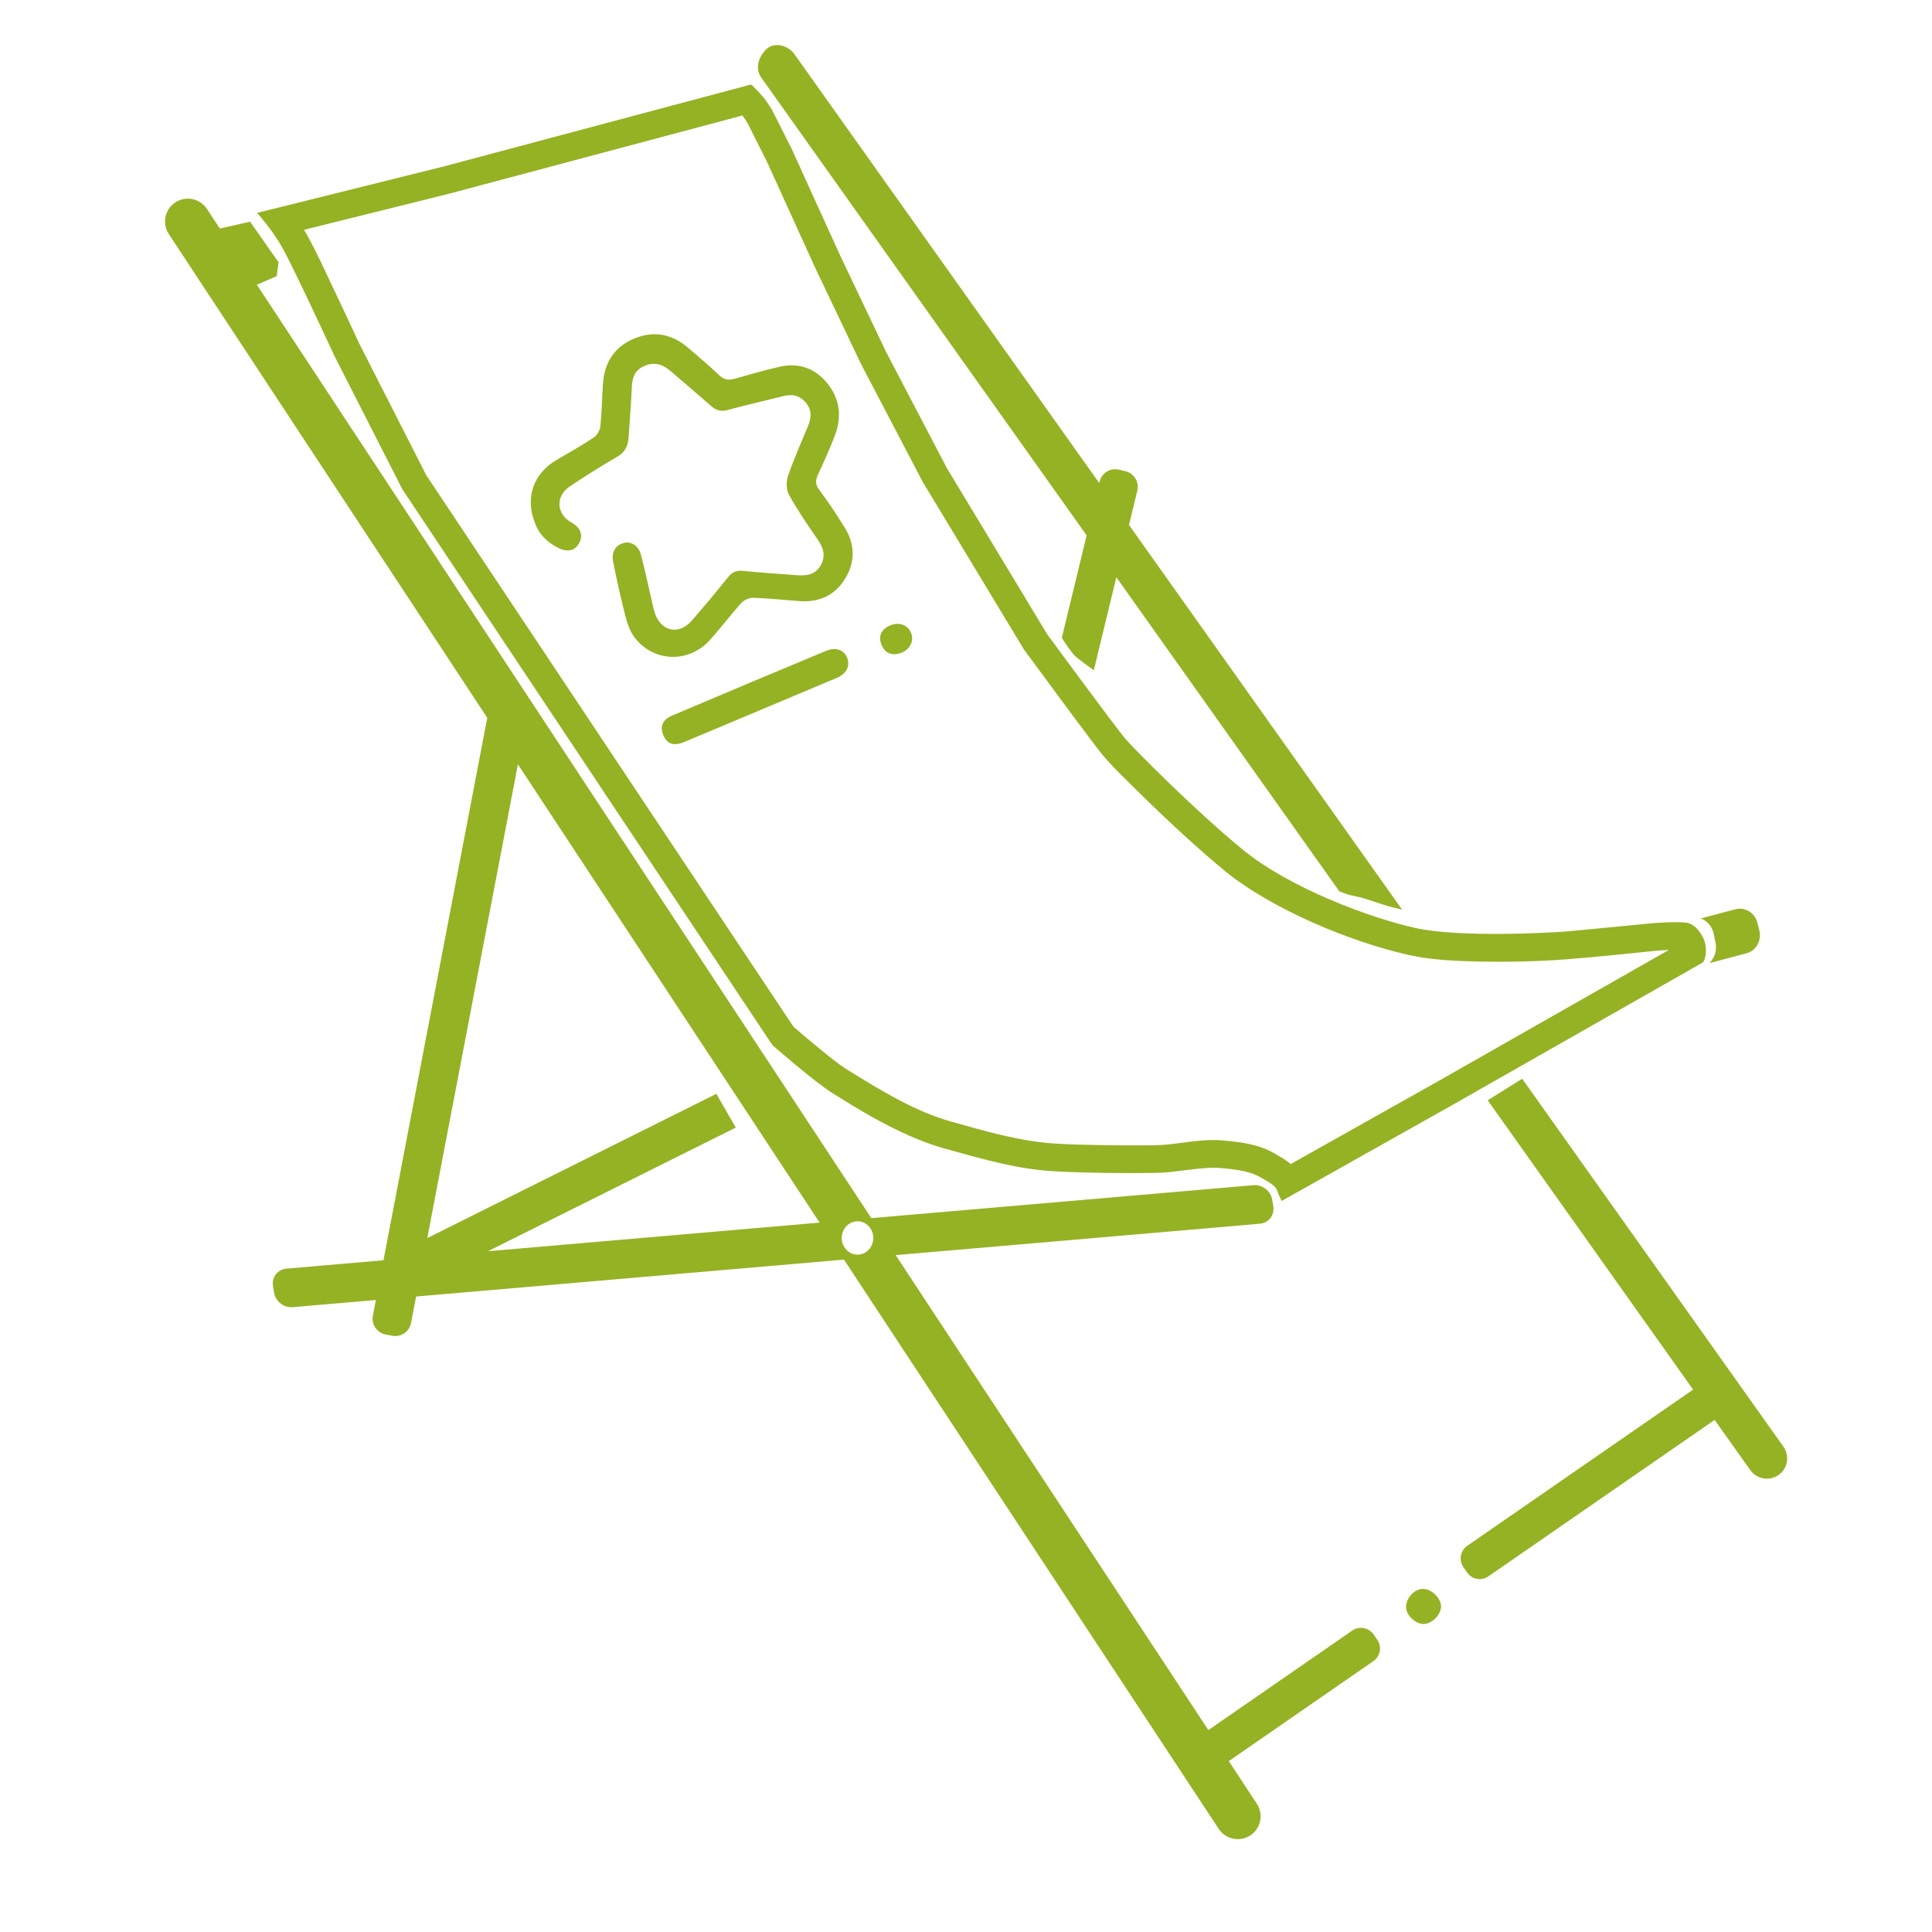
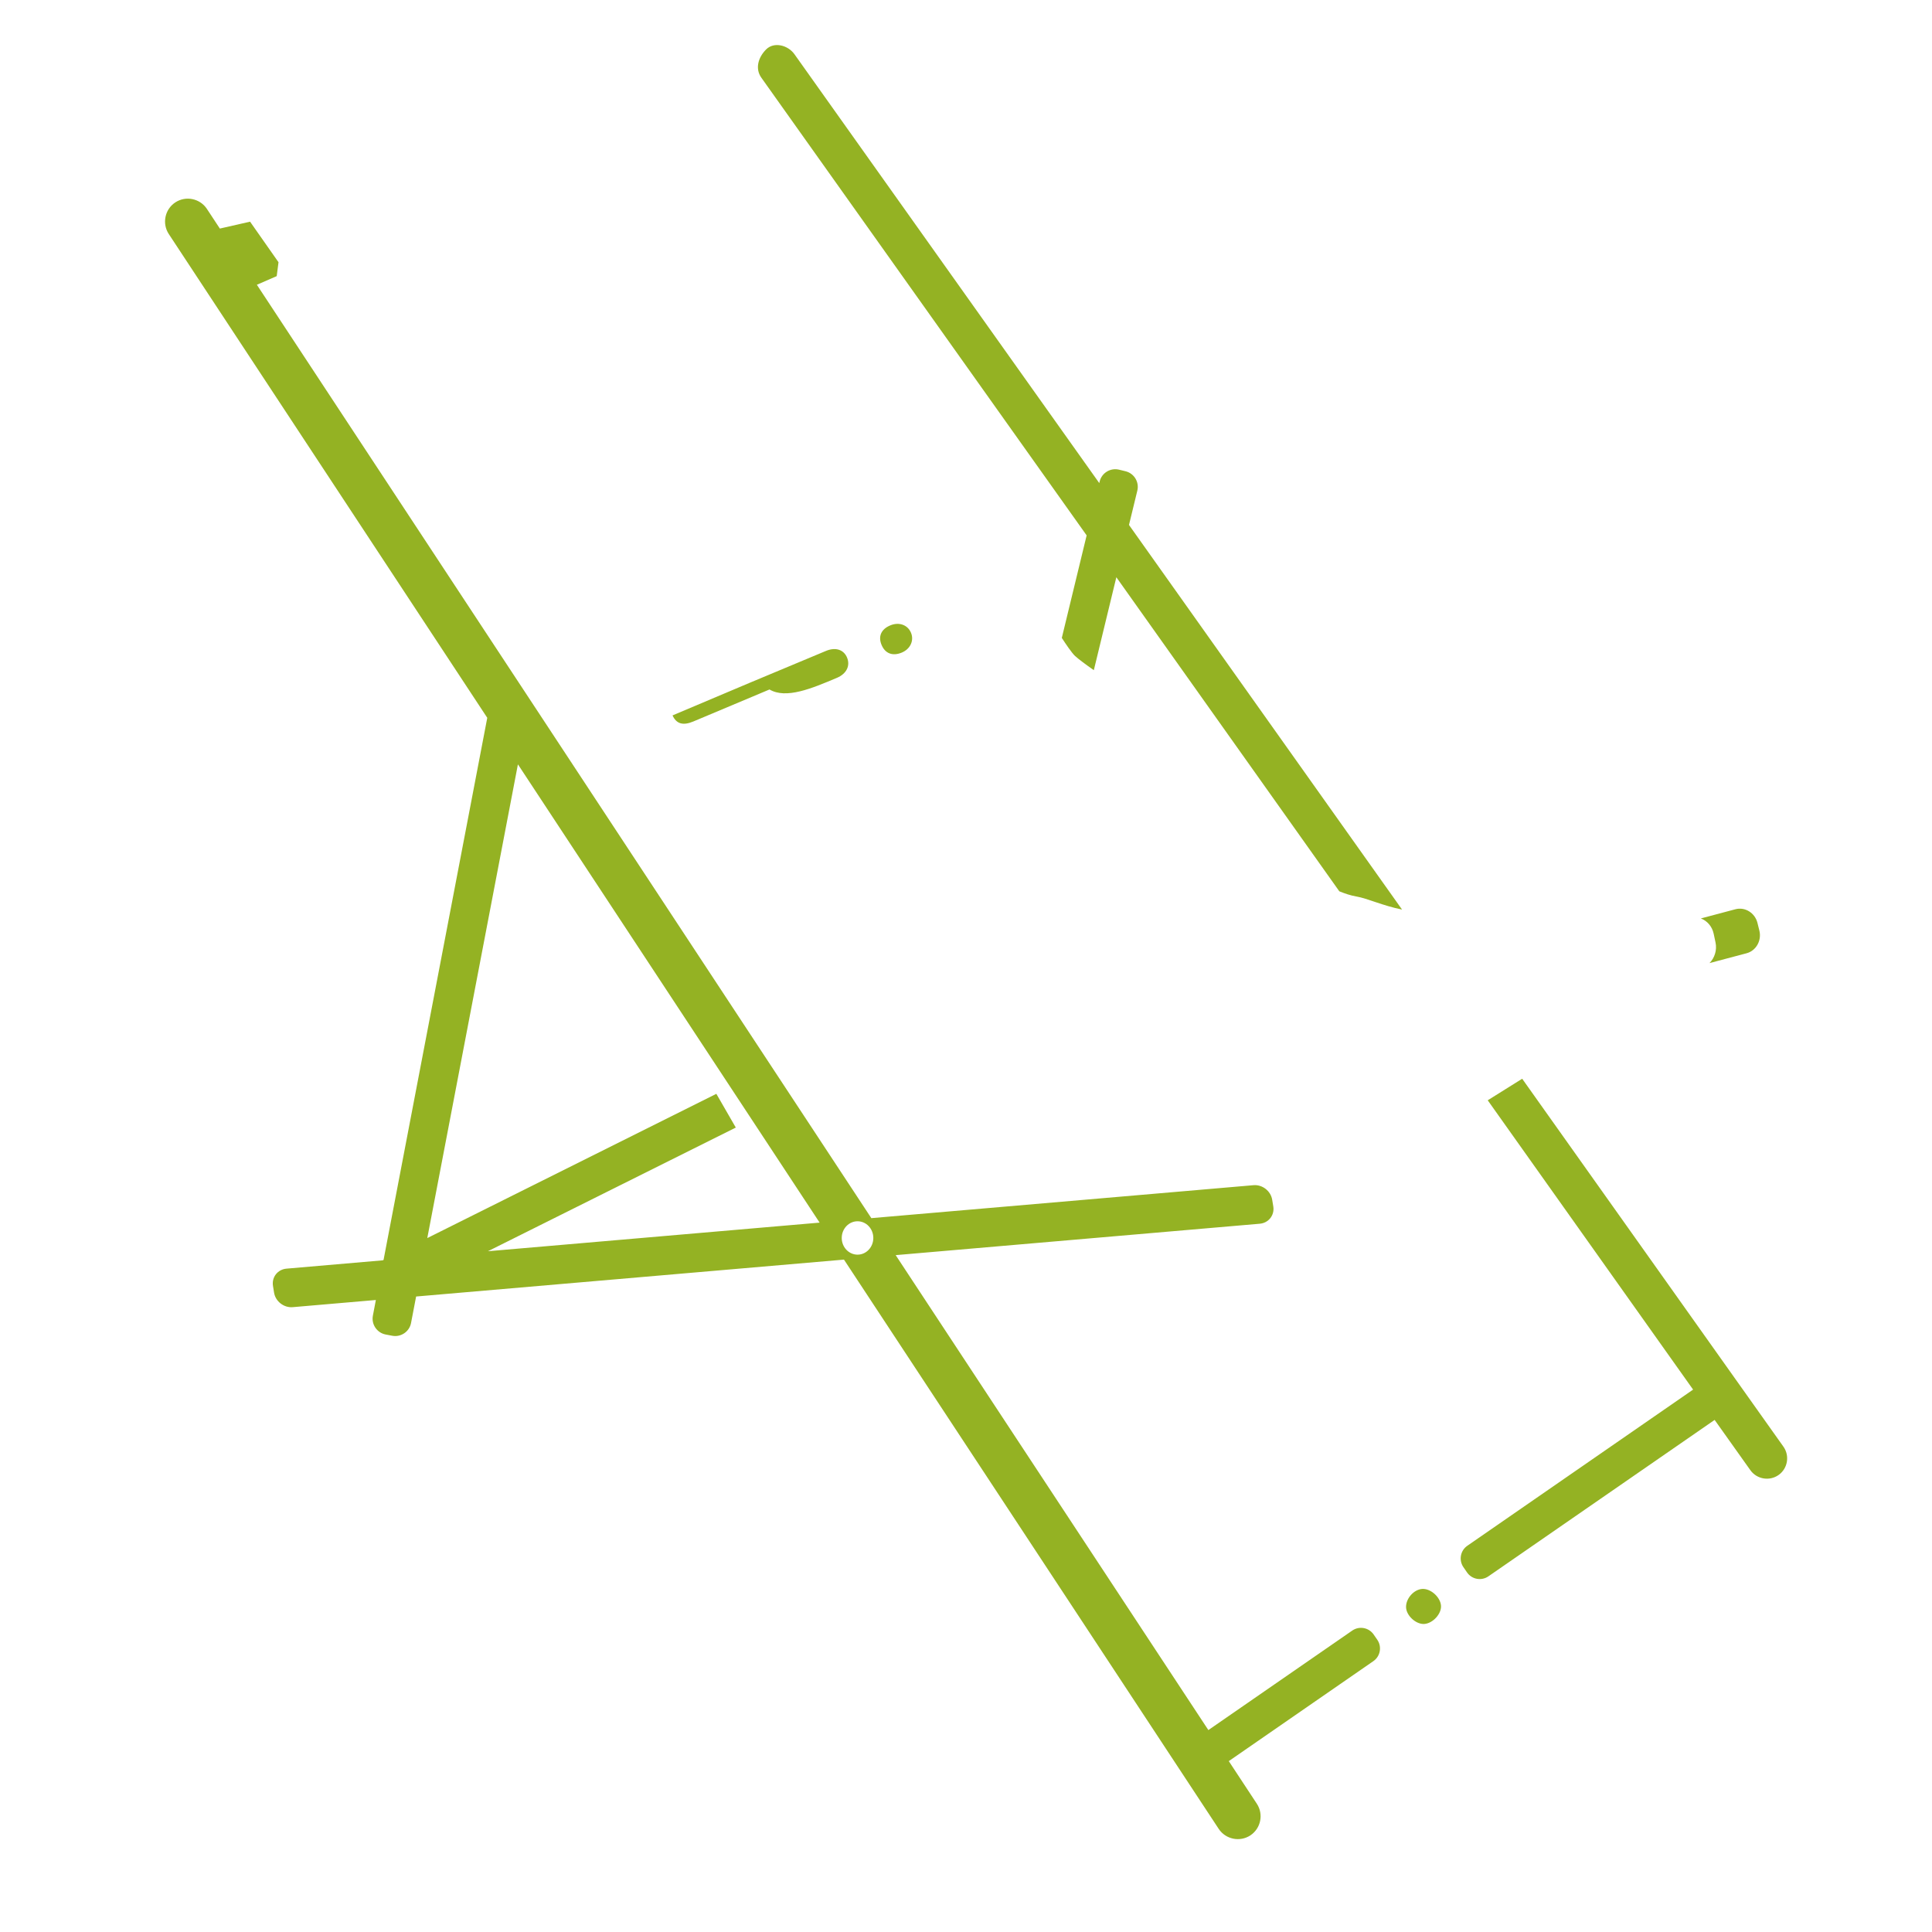
<svg xmlns="http://www.w3.org/2000/svg" version="1.1" id="Layer_1" x="0px" y="0px" width="110px" height="110px" viewBox="0 0 110 110" enable-background="new 0 0 110 110" xml:space="preserve">
  <path fill-rule="evenodd" clip-rule="evenodd" fill="#94B223" d="M100.061,52.541l0.108,0.435c0.146,0.569-0.181,1.153-0.724,1.298  l-2.115,0.561c0.294-0.294,0.439-0.74,0.344-1.18l-0.106-0.499c-0.09-0.417-0.375-0.731-0.729-0.864l1.971-0.524  C99.352,51.625,99.916,51.972,100.061,52.541" />
-   <path fill-rule="evenodd" clip-rule="evenodd" fill="#94B223" d="M14.634,12.122c0,0,0.862,0.931,1.481,2.05  c0.621,1.12,2.93,6.099,2.93,6.099l3.86,7.581l21.071,31.651c0,0,2.395,2.101,3.428,2.739c1.034,0.637,3.739,2.411,6.324,3.136  c2.584,0.723,4.272,1.188,6.289,1.309c2.016,0.122,5.668,0.122,6.341,0.069c0.671-0.052,2.308-0.328,3.066-0.259  c0.758,0.069,1.637,0.138,2.31,0.518c0.672,0.379,0.895,0.517,0.998,0.81s0.243,0.551,0.243,0.551l9.716-5.462l14.23-8.097  c0,0,0.104-0.034,0.174-0.362c0.069-0.327,0.033-0.741-0.122-1.051s-0.429-0.724-0.843-0.845c-0.414-0.12-1.999,0-1.999,0  s-4.394,0.431-5.066,0.483c-0.672,0.052-5.909,0.362-8.477-0.206c-2.565-0.569-7.15-2.258-9.855-4.48s-6.063-5.617-6.598-6.22  s-4.515-6.03-4.515-6.03l-5.703-9.442l-3.479-6.651l-2.585-5.427l-2.774-6.099l-1.119-2.223c0,0-0.293-0.482-0.465-0.689  c-0.172-0.206-0.672-0.723-0.672-0.723l-0.085-0.035L25.162,9.503L14.634,12.122z M17.309,13.083  c0.066,0.109,0.128,0.217,0.188,0.325c0.531,0.958,1.01,2.012,1.48,3.004c0.5,1.054,0.997,2.111,1.488,3.17l3.804,7.473  l20.905,31.399c0.54,0.471,1.092,0.936,1.648,1.386c0.436,0.353,0.935,0.767,1.411,1.06c1.848,1.14,3.813,2.369,5.921,2.959  c1.954,0.547,3.92,1.132,5.957,1.254c0.826,0.05,1.658,0.069,2.485,0.083c0.774,0.013,1.551,0.019,2.325,0.015  c0.425-0.002,0.892,0.006,1.314-0.027c1.077-0.082,2.255-0.354,3.331-0.256c1.026,0.093,2.021,0.195,2.942,0.714  c0.359,0.203,0.698,0.394,0.985,0.632l8.415-4.729l13.108-7.458c-0.274,0.012-0.551,0.033-0.75,0.048  c-1.686,0.167-3.393,0.354-5.081,0.484c-1.658,0.128-3.417,0.16-5.077,0.125c-1.254-0.026-2.638-0.092-3.863-0.364  c-3.336-0.74-7.858-2.62-10.516-4.801c-0.714-0.587-1.409-1.199-2.095-1.82c-1.012-0.919-2.005-1.865-2.978-2.827  c-0.567-0.561-1.177-1.149-1.705-1.746c-0.322-0.363-0.632-0.792-0.925-1.181c-0.476-0.628-0.946-1.261-1.416-1.894  c-0.758-1.021-1.513-2.044-2.266-3.07l-0.041-0.057l-5.765-9.544l-3.517-6.72l-2.603-5.466l-2.767-6.083l-1.077-2.139  c-0.089-0.148-0.195-0.32-0.296-0.445c-0.004-0.003-0.007-0.007-0.009-0.011l-16.716,4.458L17.309,13.083z" />
  <path fill-rule="evenodd" clip-rule="evenodd" fill="#94B223" d="M80.055,91.513c0.016,0.479,0.569,0.981,1.042,0.948  c0.489-0.036,0.985-0.583,0.947-1.047c-0.039-0.48-0.577-0.966-1.051-0.947C80.508,90.486,80.039,91.009,80.055,91.513" />
  <path fill-rule="evenodd" clip-rule="evenodd" fill="#94B223" d="M51.34,37.157c0.489-0.201,0.715-0.687,0.528-1.132  c-0.188-0.448-0.68-0.625-1.175-0.42c-0.522,0.215-0.706,0.626-0.499,1.117C50.398,37.209,50.823,37.371,51.34,37.157" />
-   <path fill-rule="evenodd" clip-rule="evenodd" fill="#94B223" d="M47.651,38.593c0.547-0.231,0.771-0.689,0.576-1.155  c-0.183-0.44-0.639-0.61-1.196-0.379c-2.917,1.213-5.83,2.437-8.739,3.673c-0.595,0.252-0.74,0.649-0.506,1.164  c0.217,0.479,0.587,0.594,1.177,0.349c1.448-0.605,2.896-1.217,4.343-1.825C44.755,39.812,46.204,39.205,47.651,38.593" />
-   <path fill-rule="evenodd" clip-rule="evenodd" fill="#94B223" d="M31.776,31.191c0.544,0.274,0.97,0.168,1.208-0.286  c0.231-0.447,0.068-0.871-0.448-1.156c-0.862-0.477-0.927-1.496-0.095-2.053c0.88-0.592,1.782-1.156,2.7-1.689  c0.447-0.26,0.619-0.615,0.649-1.096c0.058-0.954,0.145-1.905,0.183-2.859c0.021-0.551,0.17-0.98,0.713-1.217  c0.57-0.25,1.049-0.094,1.492,0.29c0.777,0.672,1.564,1.333,2.336,2.012c0.287,0.25,0.563,0.306,0.939,0.201  c1.041-0.286,2.097-0.518,3.142-0.785c0.525-0.135,0.952-0.038,1.303,0.396c0.345,0.425,0.292,0.86,0.102,1.32  c-0.387,0.934-0.8,1.861-1.127,2.815c-0.111,0.319-0.116,0.784,0.038,1.066c0.487,0.88,1.05,1.72,1.63,2.543  c0.345,0.491,0.489,0.963,0.181,1.502c-0.305,0.535-0.816,0.597-1.363,0.554c-1.025-0.079-2.051-0.144-3.072-0.246  c-0.367-0.036-0.603,0.074-0.83,0.357c-0.679,0.842-1.368,1.674-2.082,2.488c-0.73,0.83-1.738,0.607-2.091-0.443  c-0.045-0.136-0.082-0.277-0.112-0.417c-0.224-0.965-0.425-1.934-0.674-2.89c-0.132-0.513-0.544-0.776-0.944-0.691  c-0.485,0.105-0.756,0.514-0.646,1.069c0.189,0.953,0.396,1.903,0.635,2.844c0.118,0.465,0.241,0.966,0.504,1.353  c1.042,1.533,3.147,1.642,4.387,0.251c0.613-0.685,1.167-1.423,1.783-2.103c0.152-0.168,0.454-0.294,0.681-0.286  c0.882,0.03,1.761,0.128,2.642,0.191c1.1,0.078,1.992-0.331,2.57-1.267c0.604-0.974,0.574-1.989-0.04-2.96  c-0.45-0.715-0.91-1.427-1.42-2.099c-0.24-0.316-0.226-0.556-0.076-0.882c0.341-0.737,0.68-1.479,0.966-2.238  c0.405-1.075,0.277-2.103-0.469-2.997c-0.712-0.852-1.645-1.146-2.722-0.893c-0.841,0.197-1.672,0.434-2.503,0.67  c-0.337,0.095-0.604,0.086-0.882-0.182c-0.56-0.535-1.157-1.03-1.74-1.539c-0.926-0.809-1.968-1.038-3.112-0.564  c-1.148,0.478-1.709,1.389-1.786,2.612c-0.048,0.792-0.061,1.585-0.142,2.374c-0.024,0.228-0.181,0.516-0.367,0.641  c-0.688,0.459-1.411,0.868-2.125,1.284c-1.331,0.771-1.826,2.189-1.21,3.649C30.692,30.42,31.161,30.878,31.776,31.191" />
+   <path fill-rule="evenodd" clip-rule="evenodd" fill="#94B223" d="M47.651,38.593c0.547-0.231,0.771-0.689,0.576-1.155  c-0.183-0.44-0.639-0.61-1.196-0.379c-2.917,1.213-5.83,2.437-8.739,3.673c0.217,0.479,0.587,0.594,1.177,0.349c1.448-0.605,2.896-1.217,4.343-1.825C44.755,39.812,46.204,39.205,47.651,38.593" />
  <path fill-rule="evenodd" clip-rule="evenodd" fill="#94B223" d="M46.666,69.611L29.488,43.519l-5.16,26.972l16.458-8.213  l1.107,1.921L27.78,71.24L46.666,69.611z M48.825,69.534c0.497,0,0.898,0.426,0.898,0.951c0,0.524-0.402,0.95-0.898,0.95  s-0.9-0.426-0.9-0.95C47.925,69.96,48.329,69.534,48.825,69.534z M9.981,11.524L9.981,11.524c0.597-0.393,1.407-0.226,1.8,0.371  l0.736,1.118l1.721-0.392l1.619,2.309l-0.102,0.792l-1.13,0.491L49.61,69.356l21.758-1.876c0.505-0.044,0.985,0.329,1.065,0.828  l0.063,0.381c0.08,0.498-0.267,0.942-0.771,0.985l-20.729,1.788l17.803,27.041l8.194-5.666c0.396-0.273,0.941-0.174,1.215,0.222  l0.21,0.303c0.271,0.396,0.173,0.94-0.223,1.215l-8.233,5.694l1.598,2.428c0.394,0.597,0.226,1.406-0.37,1.8l0,0  c-0.597,0.393-1.408,0.226-1.802-0.371L48.052,71.717l-24.36,2.101l-0.289,1.508c-0.094,0.494-0.577,0.82-1.07,0.726l-0.376-0.071  c-0.494-0.096-0.821-0.576-0.727-1.07l0.17-0.895l-4.731,0.408c-0.506,0.044-0.984-0.328-1.065-0.827l-0.061-0.381  c-0.082-0.499,0.267-0.942,0.771-0.985l5.476-0.473l0.048-0.024l5.905-30.865L9.61,13.325C9.217,12.728,9.384,11.917,9.981,11.524z" />
  <path fill-rule="evenodd" clip-rule="evenodd" fill="#94B223" d="M97.624,80.844L84.743,89.75c-0.396,0.274-0.941,0.175-1.215-0.221  l-0.207-0.301c-0.274-0.396-0.176-0.944,0.22-1.217l12.857-8.893L84.705,62.646l1.962-1.227l14.873,20.947  c0.369,0.52,0.245,1.244-0.271,1.611c-0.521,0.37-1.244,0.245-1.611-0.271L97.624,80.844z M43.621,2.813L43.621,2.813  c0.45-0.45,1.243-0.244,1.611,0.273l17.356,24.419l0.022-0.092c0.118-0.488,0.614-0.79,1.102-0.672l0.371,0.09  c0.487,0.118,0.79,0.613,0.672,1.101l-0.475,1.956l15.547,21.899c-1.078-0.213-1.994-0.644-2.599-0.744  c-0.326-0.054-0.673-0.173-0.973-0.296L63.56,32.865l-1.282,5.292c-0.433-0.301-0.898-0.648-1.073-0.812  c-0.186-0.176-0.528-0.682-0.75-1.025l1.414-5.838L43.348,4.424C42.979,3.905,43.171,3.262,43.621,2.813z" />
</svg>